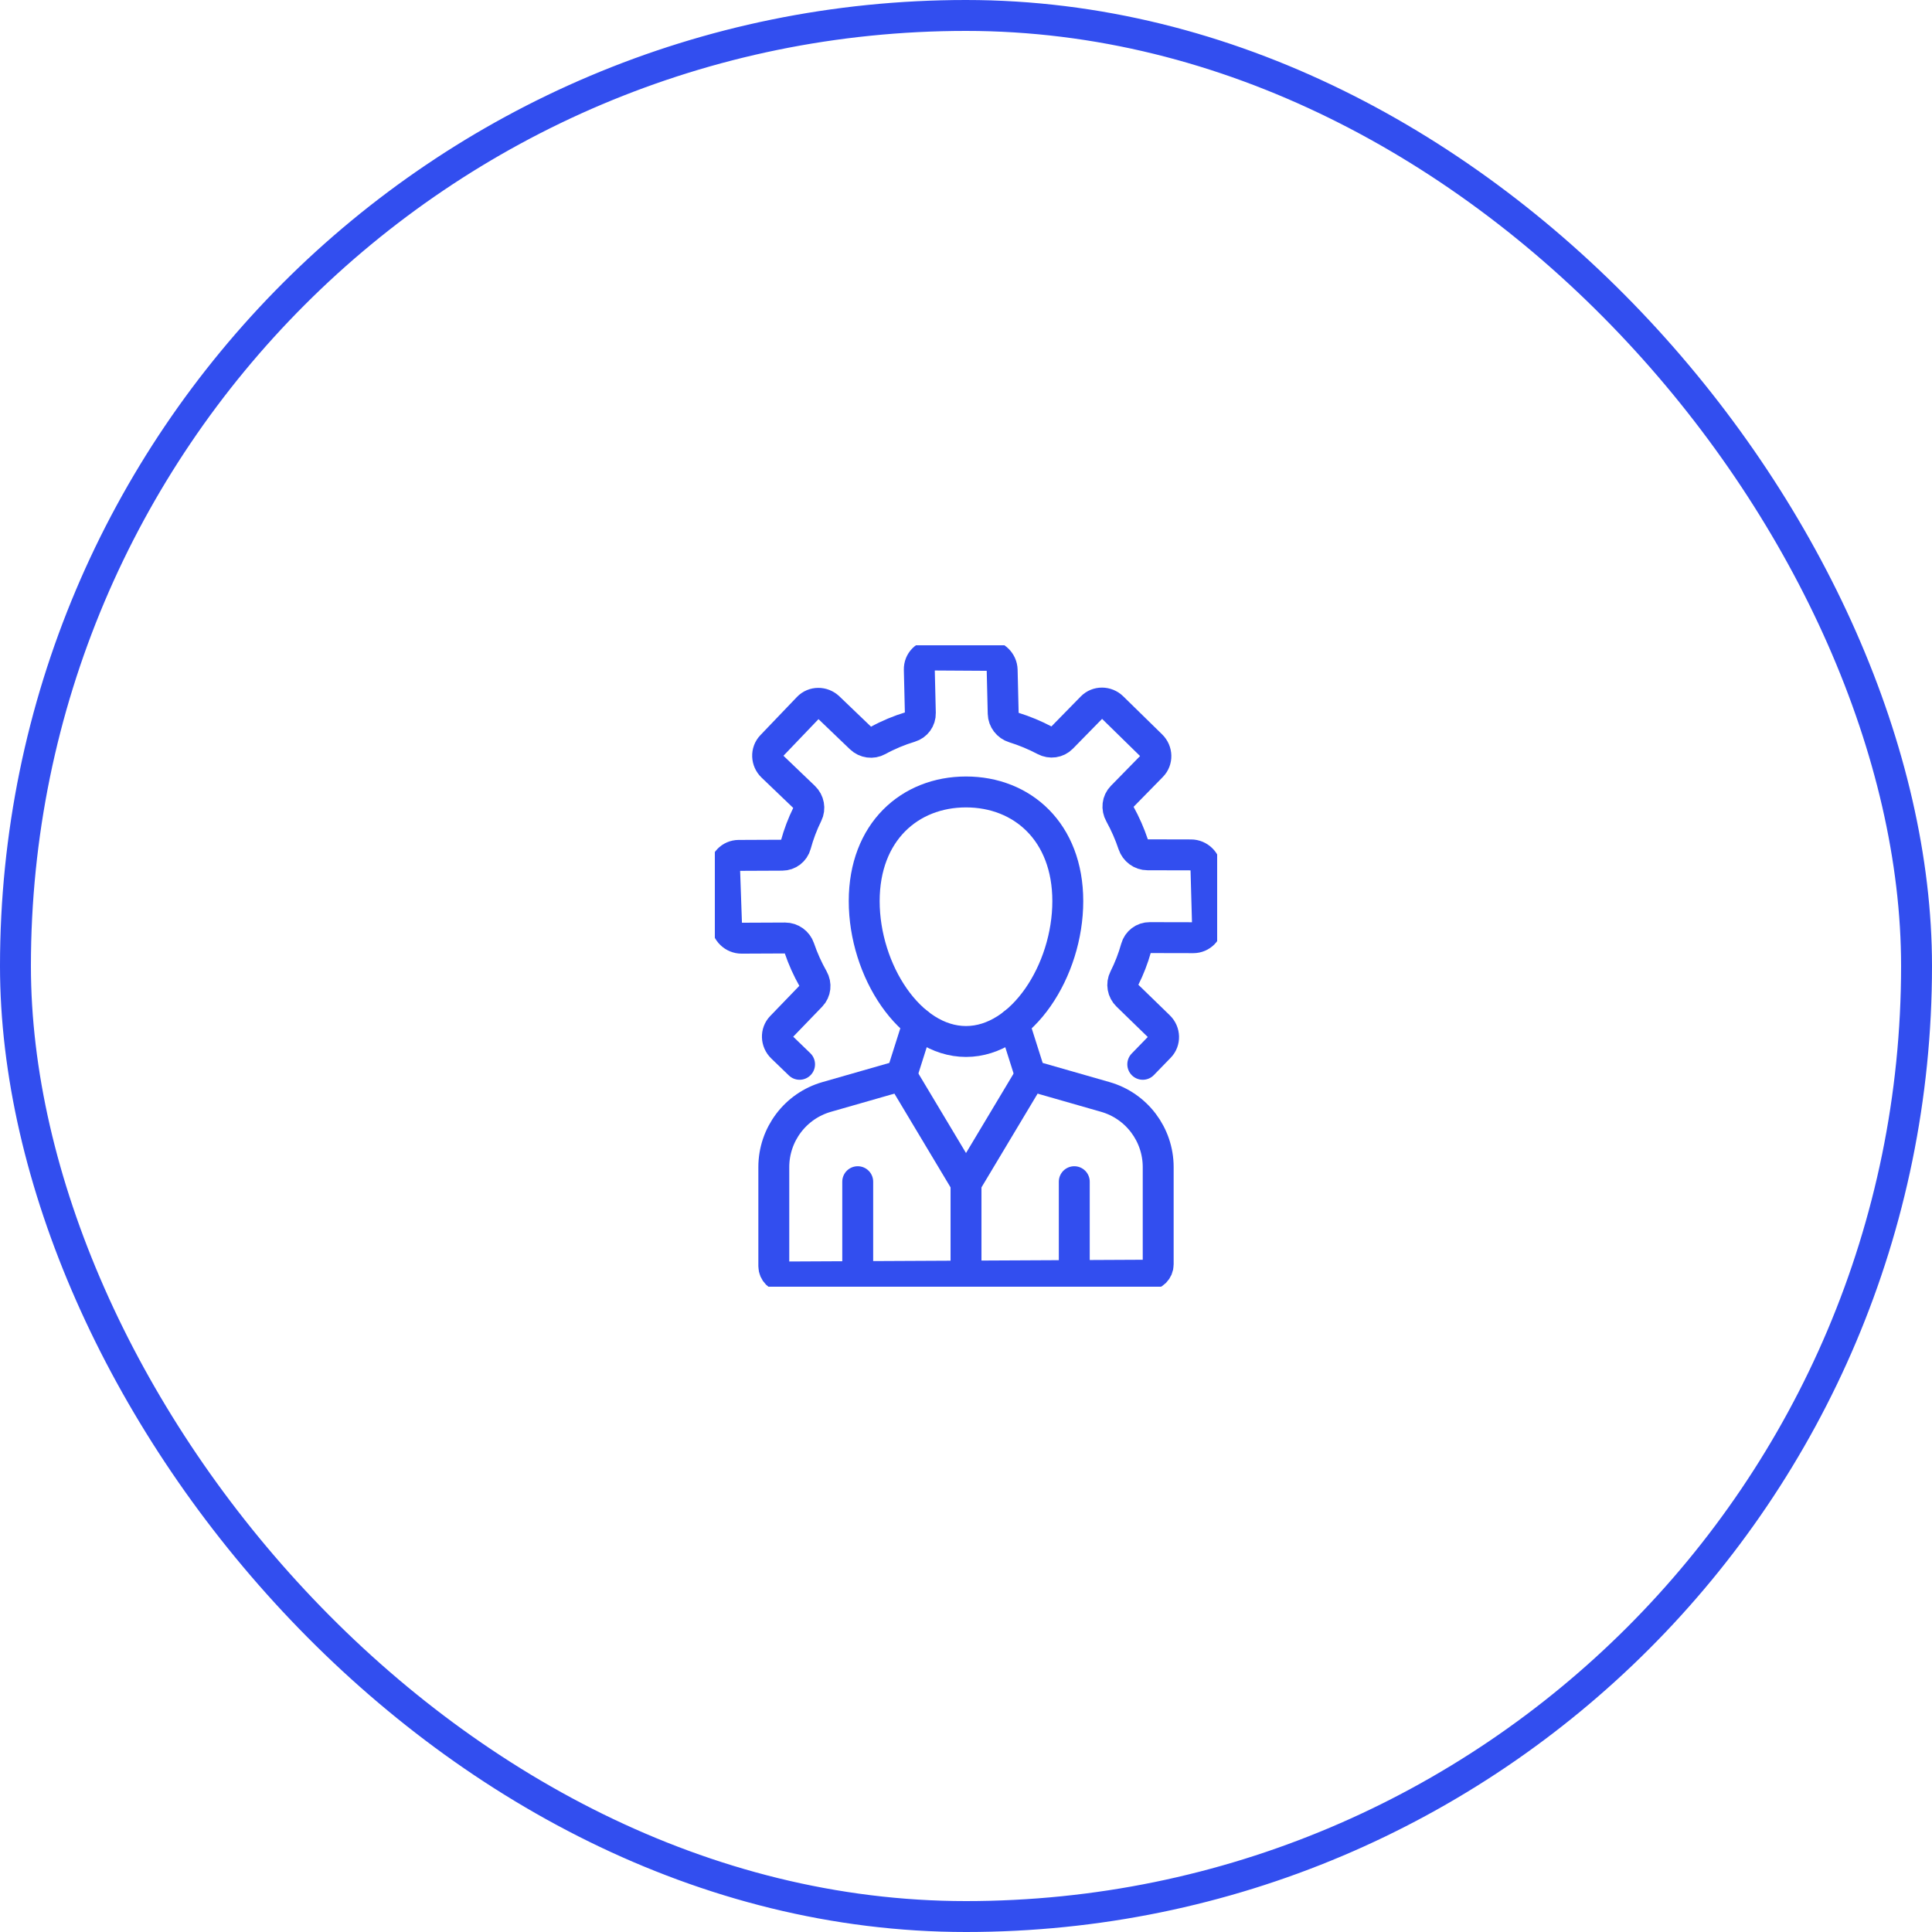
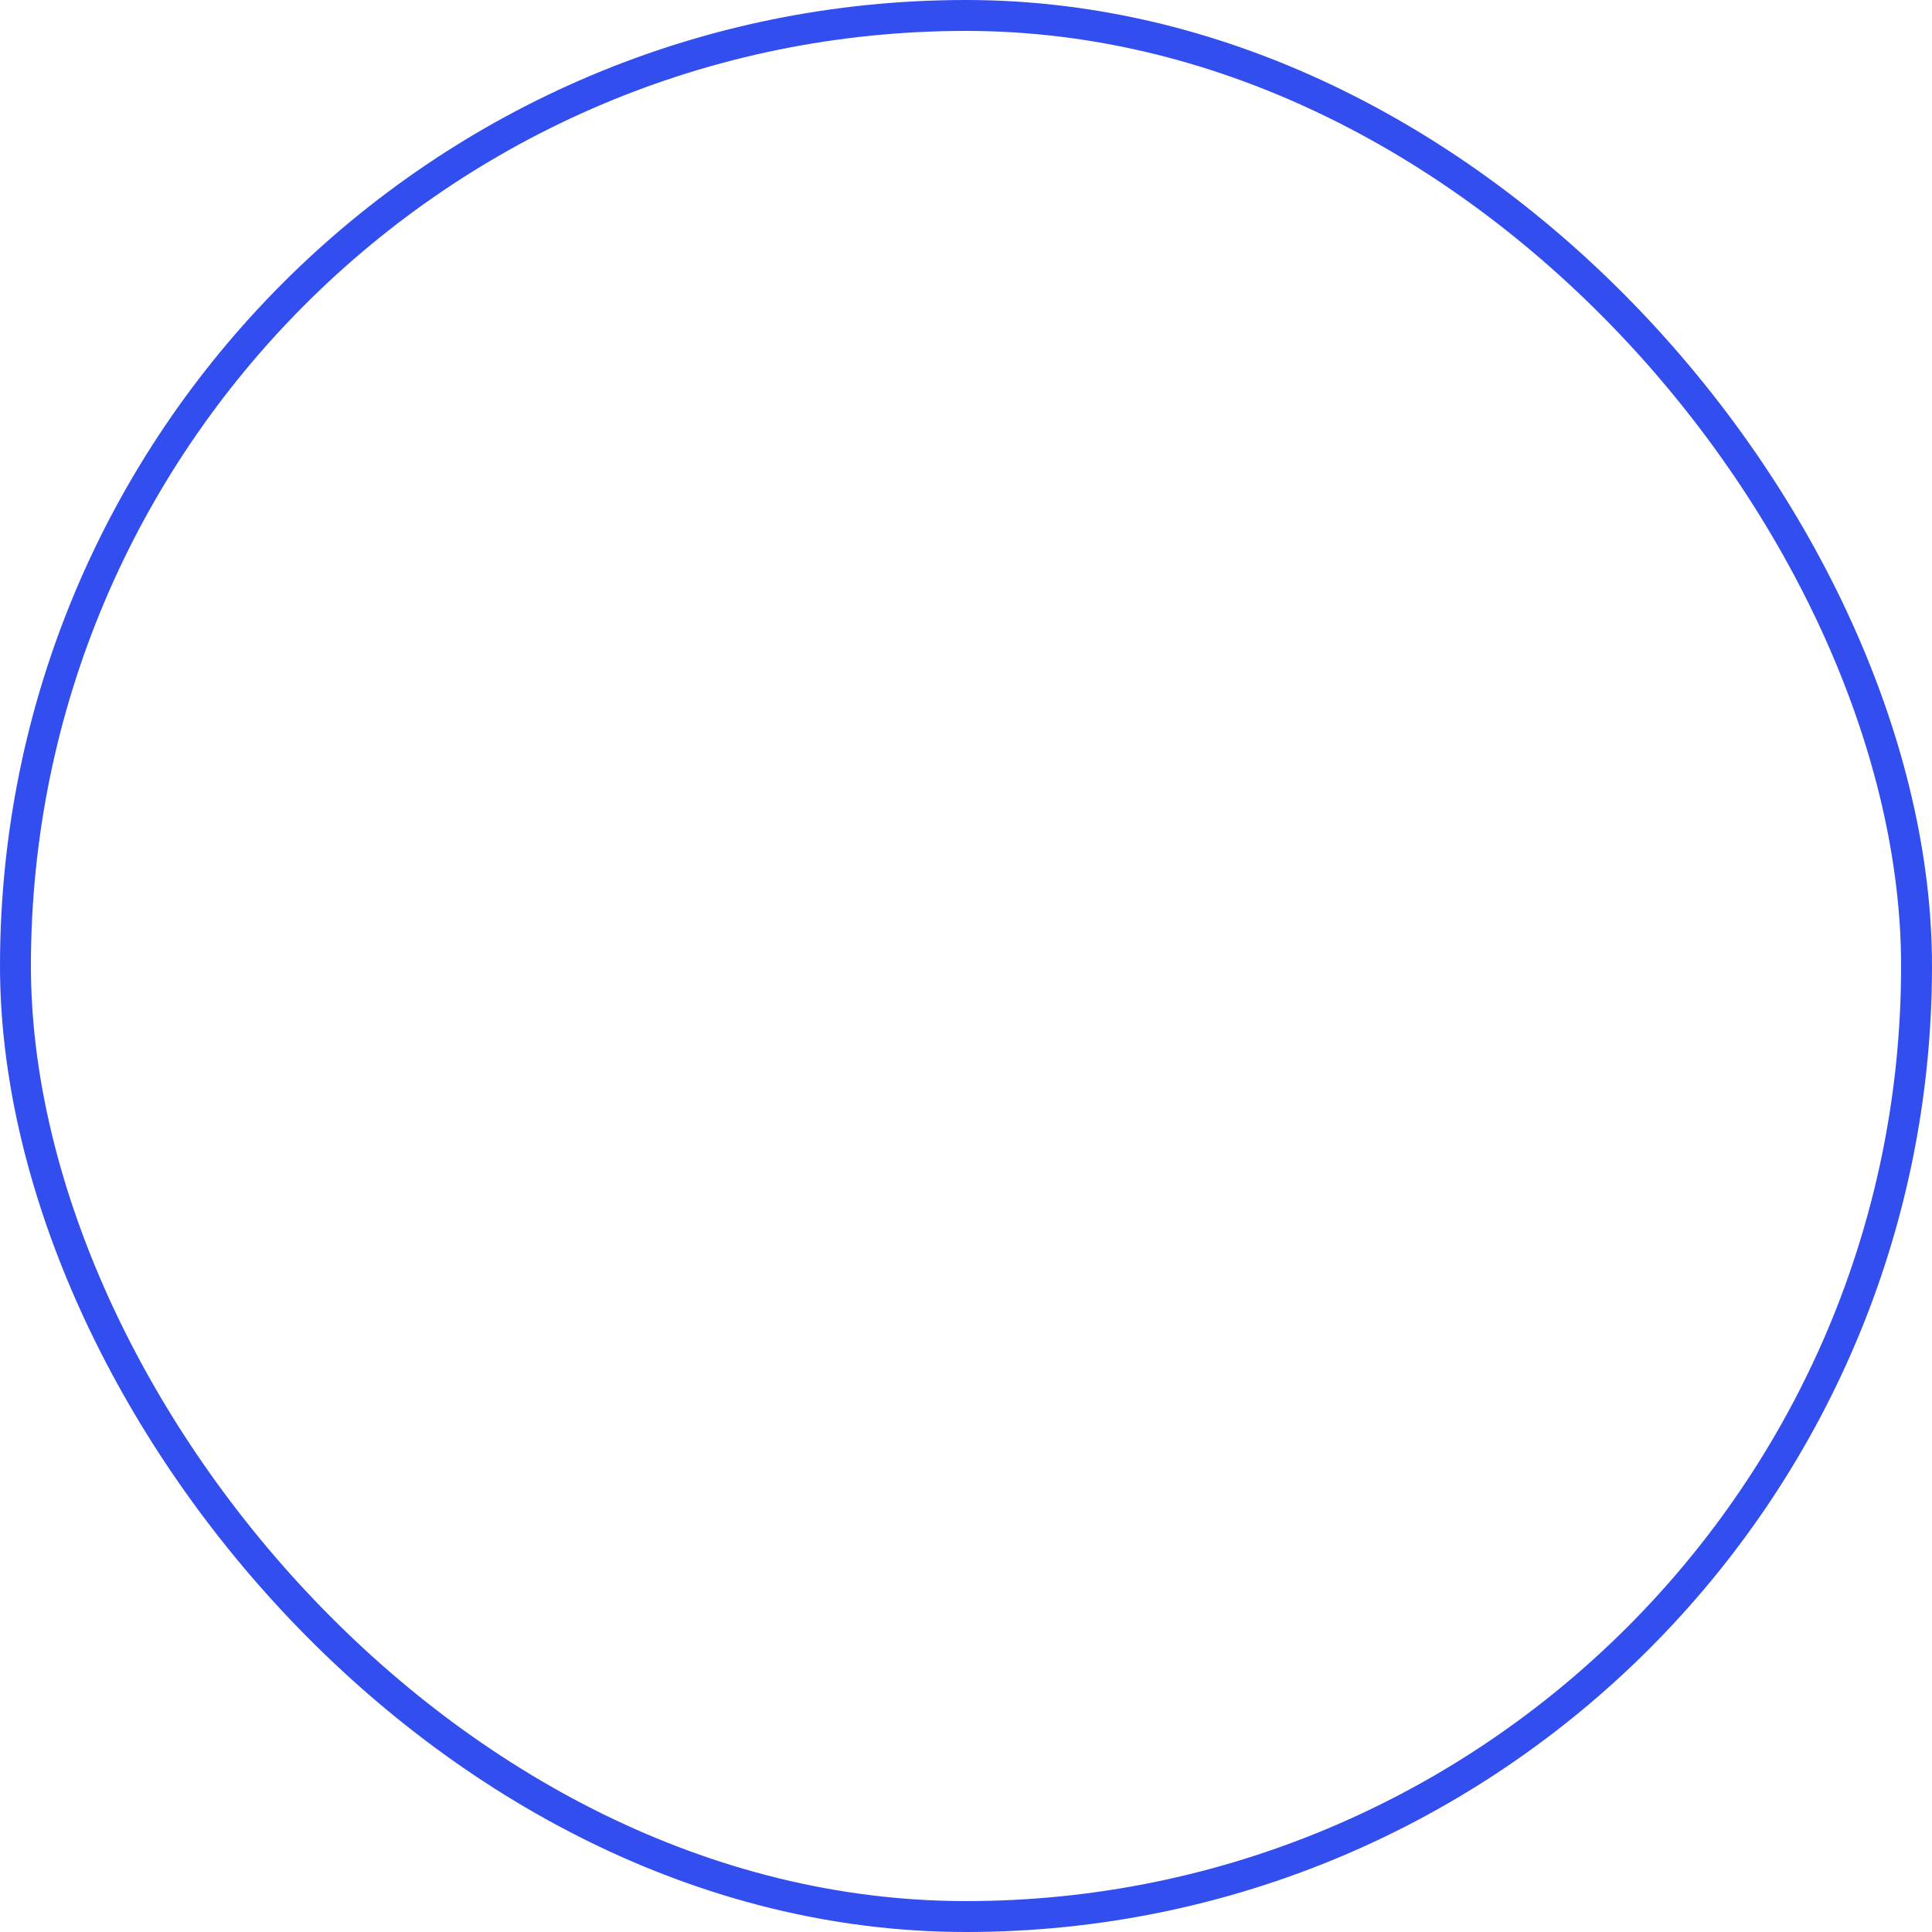
<svg xmlns="http://www.w3.org/2000/svg" width="250" height="250" viewBox="0 0 250 250" fill="none">
  <rect x="2" y="2" width="246" height="246" rx="123" stroke="#324EEF" stroke-width="4" />
  <g clip-path="url(#clip0_253_2786)">
-     <path d="M147.874 137.722L150.055 135.477C150.768 134.743 150.735 133.547 149.976 132.812L145.873 128.825C145.269 128.238 145.114 127.34 145.483 126.605C146.121 125.334 146.633 124.012 147.01 122.66C147.232 121.867 147.941 121.321 148.776 121.326L154.413 121.338C155.453 121.338 156.275 120.499 156.246 119.458L156.053 112.512C156.024 111.472 155.156 110.624 154.115 110.624L148.482 110.611C147.648 110.611 146.905 110.053 146.637 109.256C146.188 107.909 145.609 106.591 144.909 105.319C144.498 104.581 144.598 103.678 145.173 103.091L149.053 99.129C149.77 98.395 149.741 97.203 148.986 96.464L143.948 91.533C143.193 90.794 141.998 90.79 141.281 91.52L137.397 95.486C136.826 96.07 135.929 96.196 135.186 95.801C133.894 95.121 132.561 94.567 131.197 94.143C130.396 93.896 129.834 93.166 129.813 92.335L129.679 86.698C129.654 85.658 128.79 84.806 127.745 84.802L120.8 84.76C119.759 84.755 118.933 85.591 118.958 86.635L119.092 92.272C119.113 93.107 118.581 93.829 117.788 94.068C116.345 94.504 114.944 95.088 113.606 95.822C112.885 96.217 111.979 96.099 111.366 95.512L107.235 91.554C106.472 90.824 105.276 90.828 104.567 91.571L99.836 96.515C99.127 97.257 99.169 98.449 99.933 99.18L104.064 103.137C104.672 103.72 104.836 104.618 104.471 105.357C103.842 106.633 103.343 107.959 102.974 109.315C102.755 110.112 102.051 110.658 101.22 110.662L95.587 110.687C94.547 110.691 93.729 111.539 93.767 112.58L94.01 119.525C94.048 120.566 94.92 121.405 95.961 121.401L101.594 121.376C102.424 121.376 103.171 121.913 103.439 122.706C103.9 124.058 104.492 125.38 105.209 126.647C105.624 127.377 105.524 128.28 104.957 128.867L101.103 132.862C100.39 133.601 100.432 134.793 101.191 135.527L103.464 137.722" stroke="#324EEF" stroke-width="4" stroke-miterlimit="10" stroke-linecap="round" />
-     <path d="M131.201 132.426L133.34 139.17L143.025 141.944C147.077 143.102 149.87 146.812 149.87 151.026V163.604C149.87 164.376 149.245 165.005 148.47 165.009L101.543 165.24C100.763 165.24 100.13 164.615 100.13 163.834V151.026C100.13 146.808 102.923 143.102 106.975 141.944L116.659 139.17L118.799 132.426" stroke="#324EEF" stroke-width="4" stroke-miterlimit="10" stroke-linecap="round" />
+     <path d="M147.874 137.722L150.055 135.477C150.768 134.743 150.735 133.547 149.976 132.812L145.873 128.825C145.269 128.238 145.114 127.34 145.483 126.605C146.121 125.334 146.633 124.012 147.01 122.66C147.232 121.867 147.941 121.321 148.776 121.326L154.413 121.338C155.453 121.338 156.275 120.499 156.246 119.458L156.053 112.512C156.024 111.472 155.156 110.624 154.115 110.624L148.482 110.611C147.648 110.611 146.905 110.053 146.637 109.256C146.188 107.909 145.609 106.591 144.909 105.319C144.498 104.581 144.598 103.678 145.173 103.091L149.053 99.129C149.77 98.395 149.741 97.203 148.986 96.464L143.948 91.533C143.193 90.794 141.998 90.79 141.281 91.52L137.397 95.486C136.826 96.07 135.929 96.196 135.186 95.801C133.894 95.121 132.561 94.567 131.197 94.143C130.396 93.896 129.834 93.166 129.813 92.335L129.679 86.698C129.654 85.658 128.79 84.806 127.745 84.802L120.8 84.76C119.759 84.755 118.933 85.591 118.958 86.635L119.092 92.272C119.113 93.107 118.581 93.829 117.788 94.068C116.345 94.504 114.944 95.088 113.606 95.822C112.885 96.217 111.979 96.099 111.366 95.512L107.235 91.554C106.472 90.824 105.276 90.828 104.567 91.571L99.836 96.515C99.127 97.257 99.169 98.449 99.933 99.18L104.064 103.137C103.842 106.633 103.343 107.959 102.974 109.315C102.755 110.112 102.051 110.658 101.22 110.662L95.587 110.687C94.547 110.691 93.729 111.539 93.767 112.58L94.01 119.525C94.048 120.566 94.92 121.405 95.961 121.401L101.594 121.376C102.424 121.376 103.171 121.913 103.439 122.706C103.9 124.058 104.492 125.38 105.209 126.647C105.624 127.377 105.524 128.28 104.957 128.867L101.103 132.862C100.39 133.601 100.432 134.793 101.191 135.527L103.464 137.722" stroke="#324EEF" stroke-width="4" stroke-miterlimit="10" stroke-linecap="round" />
    <path d="M138.172 116.609C138.172 125.569 132.275 134.768 125.002 134.768C117.729 134.768 111.828 125.569 111.828 116.609C111.828 107.649 117.725 102.478 125.002 102.478C132.279 102.478 138.172 107.649 138.172 116.609Z" stroke="#324EEF" stroke-width="4" stroke-miterlimit="10" stroke-linecap="round" />
-     <path d="M110.989 164.544V152.91" stroke="#324EEF" stroke-width="4" stroke-miterlimit="10" stroke-linecap="round" />
    <path d="M139.011 164.544V152.91" stroke="#324EEF" stroke-width="4" stroke-miterlimit="10" stroke-linecap="round" />
-     <path d="M116.664 139.17L125.002 153.095L133.34 139.17" stroke="#324EEF" stroke-width="4" stroke-miterlimit="10" stroke-linecap="round" />
-     <path d="M125.002 153.095V164.628" stroke="#324EEF" stroke-width="4" stroke-miterlimit="10" stroke-linecap="round" />
  </g>
  <defs>
    <clipPath id="clip0_253_2786">
-       <rect width="65" height="83" fill="white" transform="translate(92.5 83.5)" />
-     </clipPath>
+       </clipPath>
  </defs>
</svg>